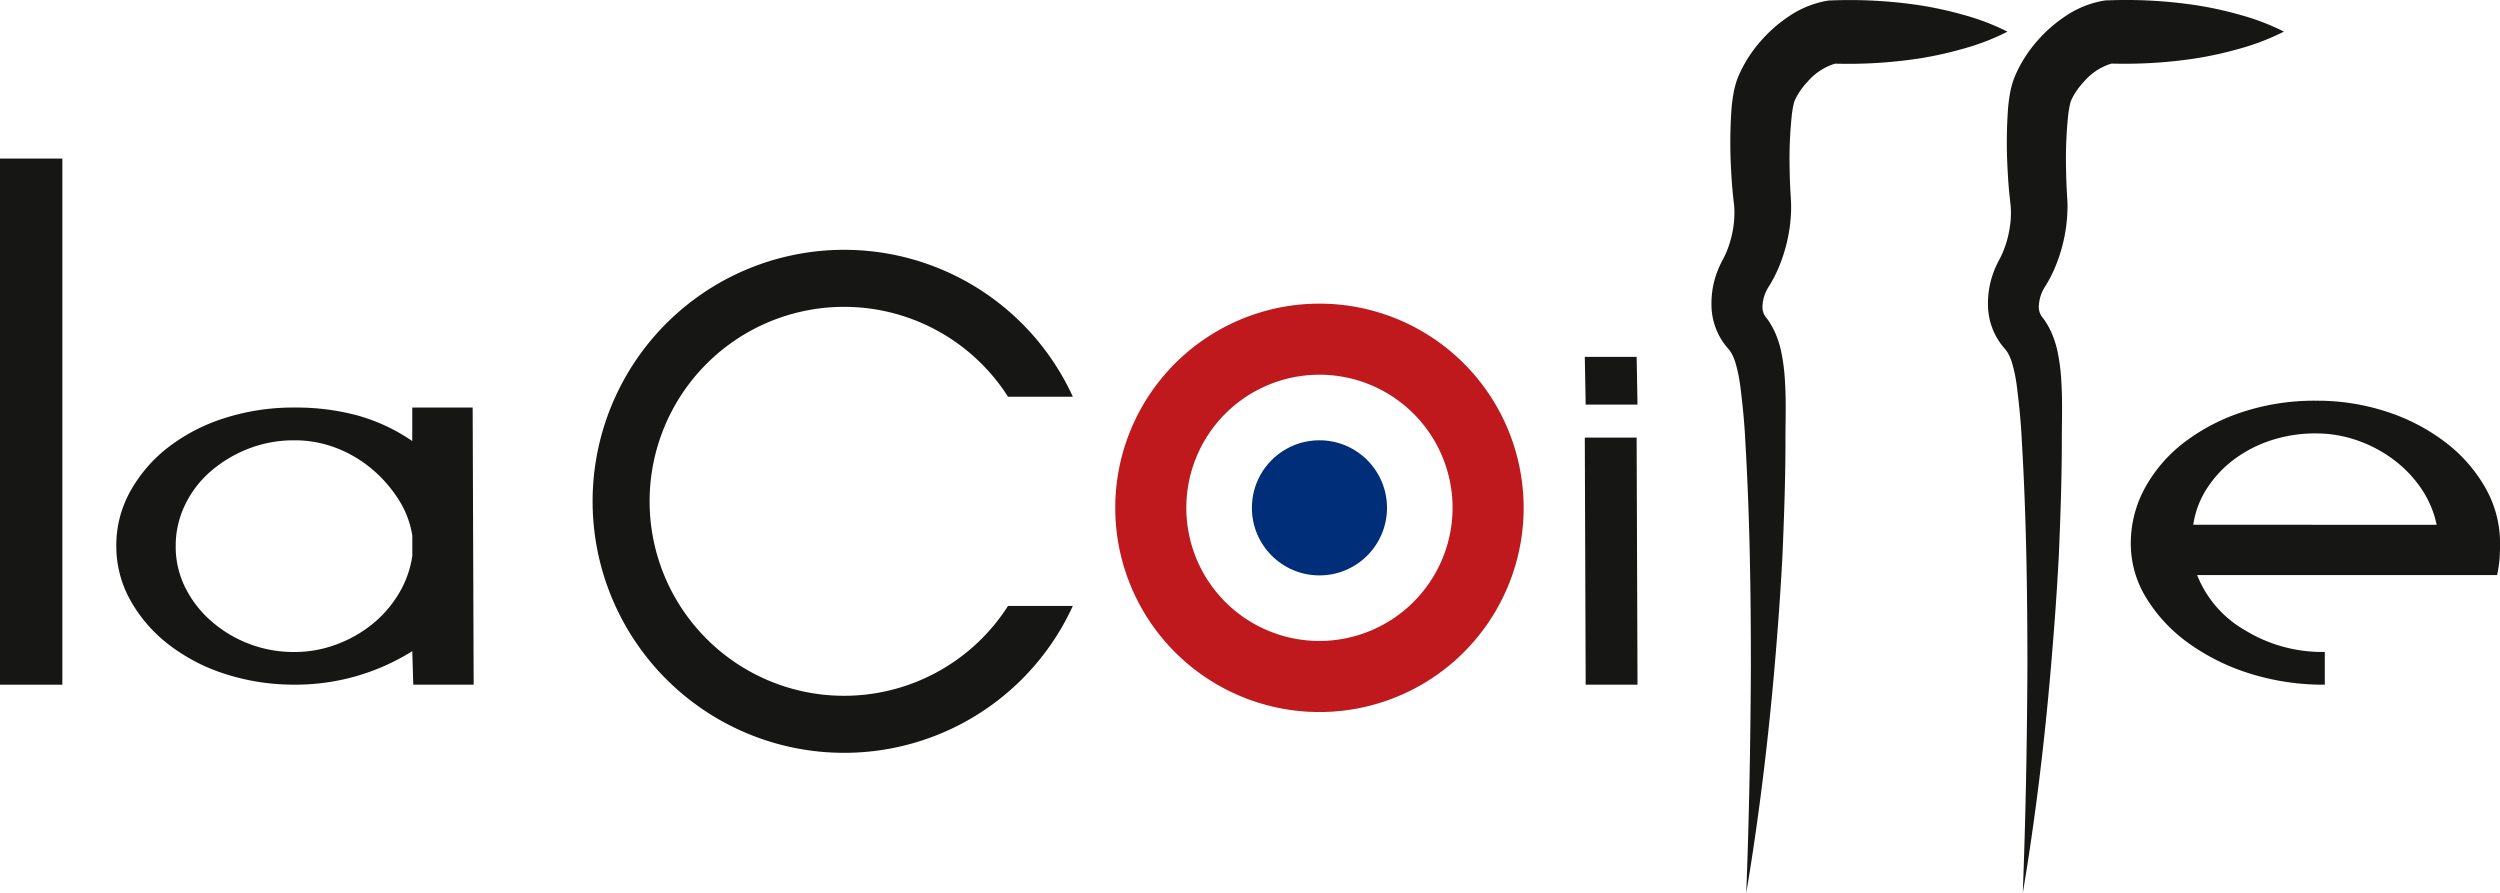
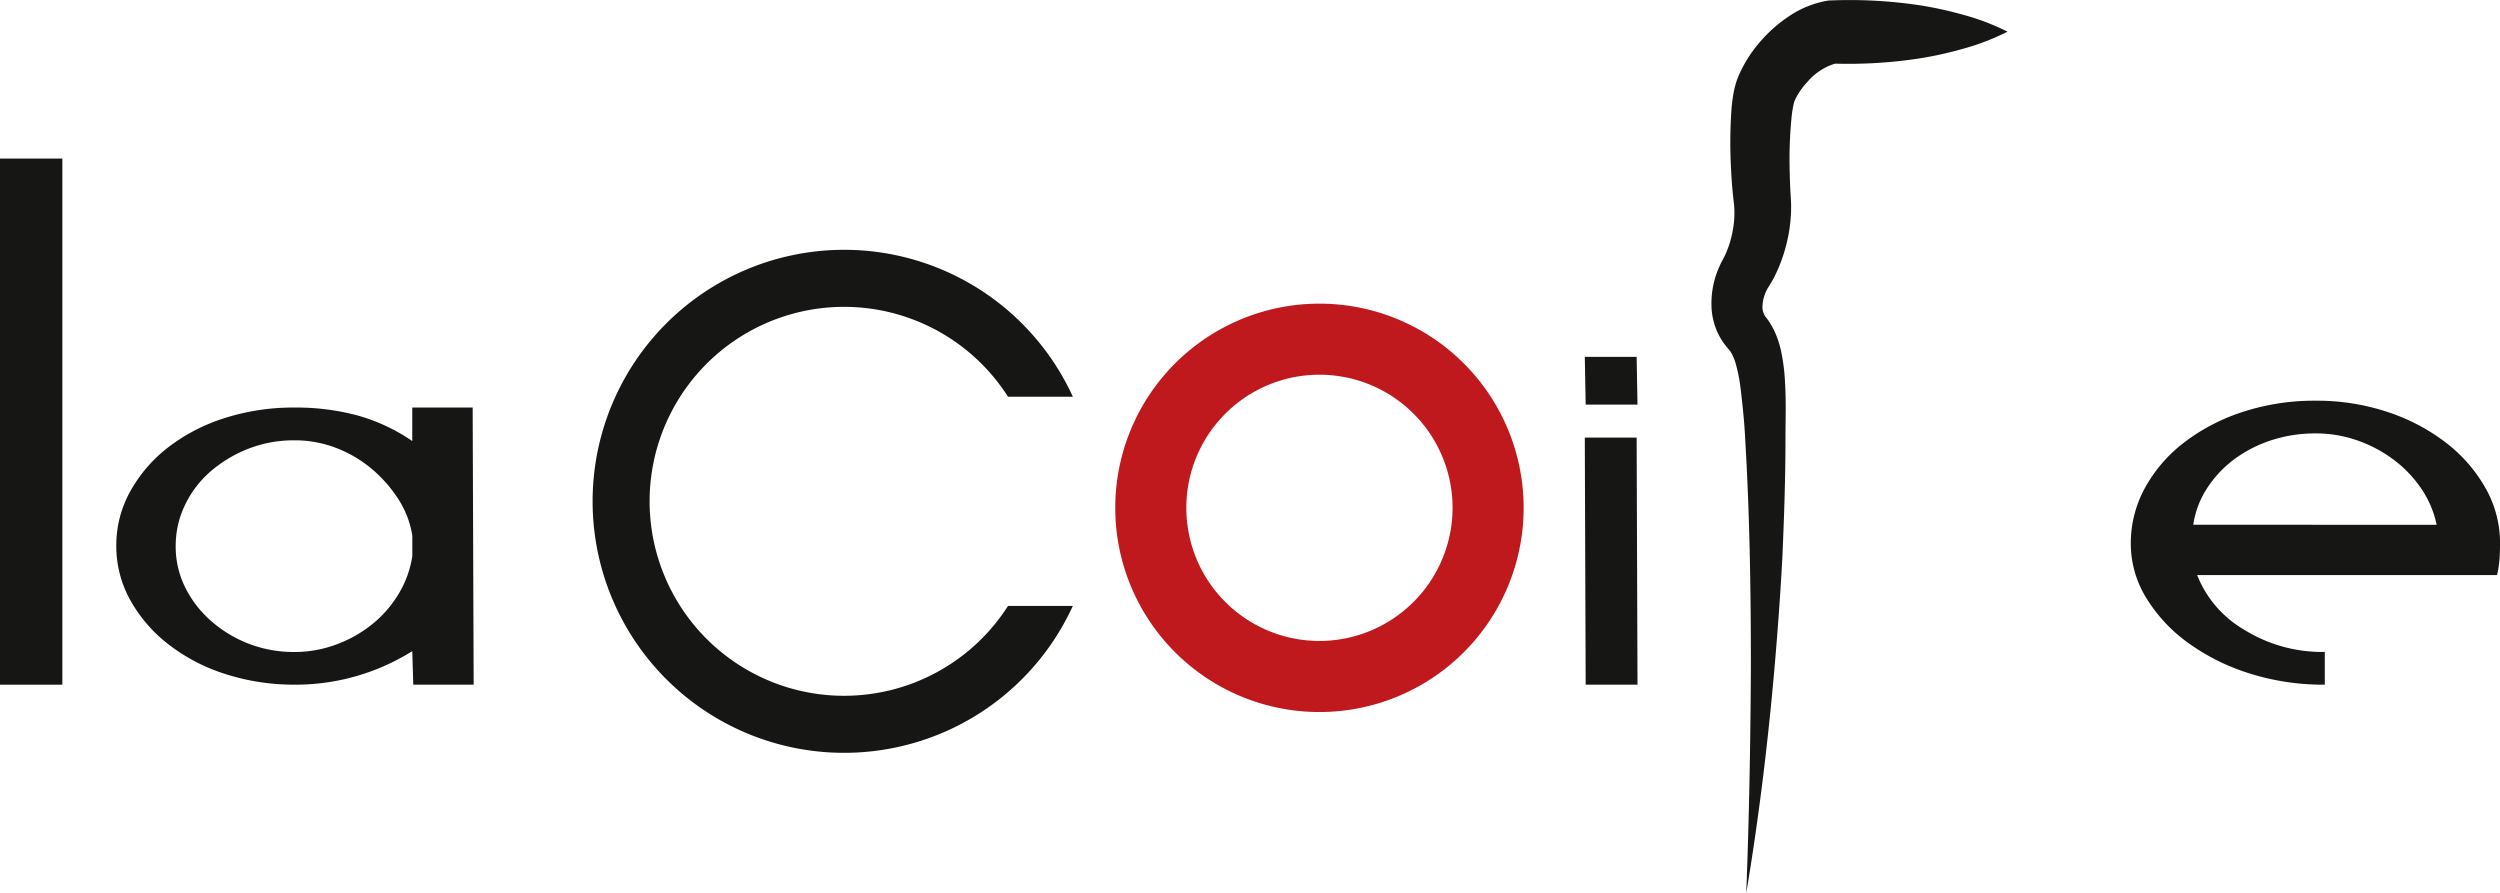
<svg xmlns="http://www.w3.org/2000/svg" width="184.039" height="65.746" viewBox="0 0 184.039 65.746">
  <g id="Groupe_9" data-name="Groupe 9" transform="translate(-374.461 -123.645)">
    <path id="Tracé_3" data-name="Tracé 3" d="M374.461,136.332h4.59v38.731h-4.59Z" transform="translate(0 -1.014)" fill="#161615" />
    <path id="Tracé_4" data-name="Tracé 4" d="M383.767,166.427a8.14,8.14,0,0,1,1.02-3.99,10.576,10.576,0,0,1,2.769-3.231,13.375,13.375,0,0,1,4.153-2.165,16.539,16.539,0,0,1,5.174-.787,17.363,17.363,0,0,1,4.663.588,13.558,13.558,0,0,1,4.008,1.879v-2.467H410l.074,20.4h-4.445l-.074-2.467a16.183,16.183,0,0,1-8.6,2.467,16.538,16.538,0,0,1-5.173-.787,13.481,13.481,0,0,1-4.19-2.192,10.7,10.7,0,0,1-2.805-3.26A8.144,8.144,0,0,1,383.767,166.427Zm4.372.028a6.718,6.718,0,0,0,.693,3.027,8,8,0,0,0,1.894,2.467,9.182,9.182,0,0,0,6.157,2.3,8.733,8.733,0,0,0,3.1-.561,9.343,9.343,0,0,0,2.659-1.513,8.435,8.435,0,0,0,1.931-2.242,7.5,7.5,0,0,0,.984-2.747v-1.513a6.918,6.918,0,0,0-1.019-2.663,9.8,9.8,0,0,0-1.968-2.242,9.174,9.174,0,0,0-2.623-1.542,8.474,8.474,0,0,0-3.06-.56,9.185,9.185,0,0,0-3.389.616,9.581,9.581,0,0,0-2.768,1.654,7.6,7.6,0,0,0-1.894,2.466A6.9,6.9,0,0,0,388.139,166.455Z" transform="translate(-0.744 -2.607)" fill="#161615" />
    <path id="Tracé_5" data-name="Tracé 5" d="M558.577,155.706a16.449,16.449,0,0,1,5.211.809,14.489,14.489,0,0,1,4.3,2.233,11.1,11.1,0,0,1,2.952,3.348,8.182,8.182,0,0,1,1.093,4.1q0,.616-.036,1.144a8.587,8.587,0,0,1-.182,1.2H549.834a8.088,8.088,0,0,0,3.46,4.024,10.871,10.871,0,0,0,5.939,1.637v2.41a17.978,17.978,0,0,1-5.574-.838,15.669,15.669,0,0,1-4.518-2.263,11.445,11.445,0,0,1-3.061-3.3,7.618,7.618,0,0,1-1.129-4,8.437,8.437,0,0,1,1.056-4.108,10.677,10.677,0,0,1,2.915-3.355,14.4,14.4,0,0,1,4.335-2.236A16.986,16.986,0,0,1,558.577,155.706Zm8.89,9.136a7.416,7.416,0,0,0-1.093-2.607,8.907,8.907,0,0,0-2-2.13,9.782,9.782,0,0,0-2.695-1.457,9.157,9.157,0,0,0-3.1-.533,10.42,10.42,0,0,0-3.278.5,9.539,9.539,0,0,0-2.732,1.4,8.281,8.281,0,0,0-2,2.13,6.7,6.7,0,0,0-1.02,2.691Z" transform="translate(-13.63 -2.563)" fill="#161615" />
    <path id="Tracé_6" data-name="Tracé 6" d="M513.96,189.391c.213-5.564.315-11.12.341-16.665,0-5.545-.083-11.084-.409-16.587-.062-1.375-.208-2.757-.367-4.045a11.211,11.211,0,0,0-.366-1.767,3.637,3.637,0,0,0-.276-.658,1.751,1.751,0,0,0-.157-.238.673.673,0,0,0-.082-.1l-.133-.157A4.89,4.89,0,0,1,511.4,146.1a6.566,6.566,0,0,1,.594-2.858c.084-.2.241-.48.306-.611.055-.1.108-.218.16-.335a7.069,7.069,0,0,0,.281-.754,7.846,7.846,0,0,0,.321-1.617,7.3,7.3,0,0,0,.026-.8c-.005-.131-.012-.26-.024-.387l-.051-.452c-.086-.751-.136-1.476-.172-2.2a35.205,35.205,0,0,1,.036-4.462,12.1,12.1,0,0,1,.176-1.271,6.608,6.608,0,0,1,.212-.787,7.5,7.5,0,0,1,.3-.708,9.769,9.769,0,0,1,1.518-2.253,10.3,10.3,0,0,1,2.019-1.76,7.239,7.239,0,0,1,2.818-1.145l.113-.018.232-.008a34.7,34.7,0,0,1,6.461.359,27.278,27.278,0,0,1,3.232.708,17.3,17.3,0,0,1,3.233,1.235,17.242,17.242,0,0,1-3.228,1.247,27.3,27.3,0,0,1-3.229.719,34.628,34.628,0,0,1-6.462.381l.345-.026a4.306,4.306,0,0,0-2.146,1.367,5.344,5.344,0,0,0-.84,1.168c-.056.1-.074.168-.115.247a1.755,1.755,0,0,0-.063.217,7.6,7.6,0,0,0-.136.788,30.823,30.823,0,0,0-.165,3.866c.009.66.032,1.323.07,1.956l.034.587c.009.22.009.438.005.654a11.447,11.447,0,0,1-.108,1.278,11.966,11.966,0,0,1-.617,2.435,10.667,10.667,0,0,1-.512,1.172c-.1.194-.209.388-.33.584-.1.174-.125.193-.184.307a2.827,2.827,0,0,0-.349,1.167,1.275,1.275,0,0,0,.168.8l.01.019.058.076.12.158a3.465,3.465,0,0,1,.218.327,5.587,5.587,0,0,1,.353.669,7.3,7.3,0,0,1,.426,1.3,14.54,14.54,0,0,1,.3,2.342c.091,1.479.031,2.878.033,4.279,0,2.8-.1,5.6-.217,8.393-.143,2.791-.35,5.576-.589,8.354C515.553,178.361,514.883,183.9,513.96,189.391Z" transform="translate(-10.948 0)" fill="#161615" />
-     <path id="Tracé_7" data-name="Tracé 7" d="M536.086,189.391c.214-5.564.315-11.12.341-16.665,0-5.545-.083-11.084-.409-16.587-.062-1.375-.207-2.757-.366-4.045a11.184,11.184,0,0,0-.366-1.767,3.7,3.7,0,0,0-.276-.658,1.948,1.948,0,0,0-.157-.238.733.733,0,0,0-.082-.1l-.132-.157a4.9,4.9,0,0,1-1.115-3.076,6.591,6.591,0,0,1,.594-2.858c.085-.2.241-.48.307-.611.054-.1.108-.218.159-.335a6.875,6.875,0,0,0,.281-.754,7.853,7.853,0,0,0,.322-1.617,7.315,7.315,0,0,0,.025-.8c-.005-.131-.012-.26-.024-.387l-.05-.452c-.087-.751-.136-1.476-.172-2.2a35.036,35.036,0,0,1,.036-4.462,12.069,12.069,0,0,1,.175-1.271,6.444,6.444,0,0,1,.213-.787,7.5,7.5,0,0,1,.3-.708A9.766,9.766,0,0,1,537.2,126.6a10.354,10.354,0,0,1,2.019-1.76,7.245,7.245,0,0,1,2.818-1.145l.113-.018.232-.008a34.706,34.706,0,0,1,6.462.359,27.283,27.283,0,0,1,3.232.708,17.331,17.331,0,0,1,3.233,1.235,17.293,17.293,0,0,1-3.229,1.247,27.269,27.269,0,0,1-3.23.719,34.617,34.617,0,0,1-6.461.381l.344-.026a4.3,4.3,0,0,0-2.145,1.367,5.314,5.314,0,0,0-.84,1.168c-.057.1-.075.168-.115.247a1.6,1.6,0,0,0-.064.217,7.889,7.889,0,0,0-.136.788,31,31,0,0,0-.164,3.866c.008.66.032,1.323.07,1.956l.034.587c.008.22.008.438,0,.654a11.462,11.462,0,0,1-.108,1.278,11.843,11.843,0,0,1-.617,2.435,10.872,10.872,0,0,1-.511,1.172c-.1.194-.21.388-.331.584-.1.174-.125.193-.184.307a2.825,2.825,0,0,0-.348,1.167,1.268,1.268,0,0,0,.168.8l.01.019.058.076.12.158a3.653,3.653,0,0,1,.217.327,5.449,5.449,0,0,1,.353.669,7.3,7.3,0,0,1,.427,1.3,14.432,14.432,0,0,1,.3,2.342c.092,1.479.031,2.878.033,4.279,0,2.8-.1,5.6-.216,8.393-.144,2.791-.351,5.576-.589,8.354C537.679,178.361,537.01,183.9,536.086,189.391Z" transform="translate(-12.717 0)" fill="#161615" />
    <g id="Groupe_5" data-name="Groupe 5" transform="translate(491.127 149.916)">
      <g id="Groupe_3" data-name="Groupe 3" transform="translate(0 5.945)">
        <path id="Tracé_8" data-name="Tracé 8" d="M501.264,158.66l.064,18.188h3.816l-.064-18.188Z" transform="translate(-501.264 -158.66)" fill="#161615" />
      </g>
      <g id="Groupe_4" data-name="Groupe 4" transform="translate(0 0)">
        <path id="Tracé_9" data-name="Tracé 9" d="M501.264,152.2l.064,3.515h3.816l-.064-3.515Z" transform="translate(-501.264 -152.199)" fill="#161615" />
      </g>
    </g>
    <g id="Groupe_6" data-name="Groupe 6" transform="translate(456.561 145.998)">
      <path id="Tracé_10" data-name="Tracé 10" d="M478.727,147.94a15.032,15.032,0,1,0,15.032,15.032A15.032,15.032,0,0,0,478.727,147.94Zm0,24.832a9.8,9.8,0,1,1,9.8-9.8A9.812,9.812,0,0,1,478.727,172.772Z" transform="translate(-463.695 -147.94)" fill="#c0191d" />
-       <circle id="Ellipse_3" data-name="Ellipse 3" cx="4.973" cy="4.973" r="4.973" transform="translate(10.059 10.059)" fill="#002e78" />
    </g>
-     <path id="Tracé_11" data-name="Tracé 11" d="M452.459,169.848a14.316,14.316,0,1,1,0-15.4h4.772a18.515,18.515,0,1,0,0,15.4Z" transform="translate(-3.792 -1.598)" fill="#161615" />
+     <path id="Tracé_11" data-name="Tracé 11" d="M452.459,169.848a14.316,14.316,0,1,1,0-15.4h4.772a18.515,18.515,0,1,0,0,15.4" transform="translate(-3.792 -1.598)" fill="#161615" />
  </g>
</svg>